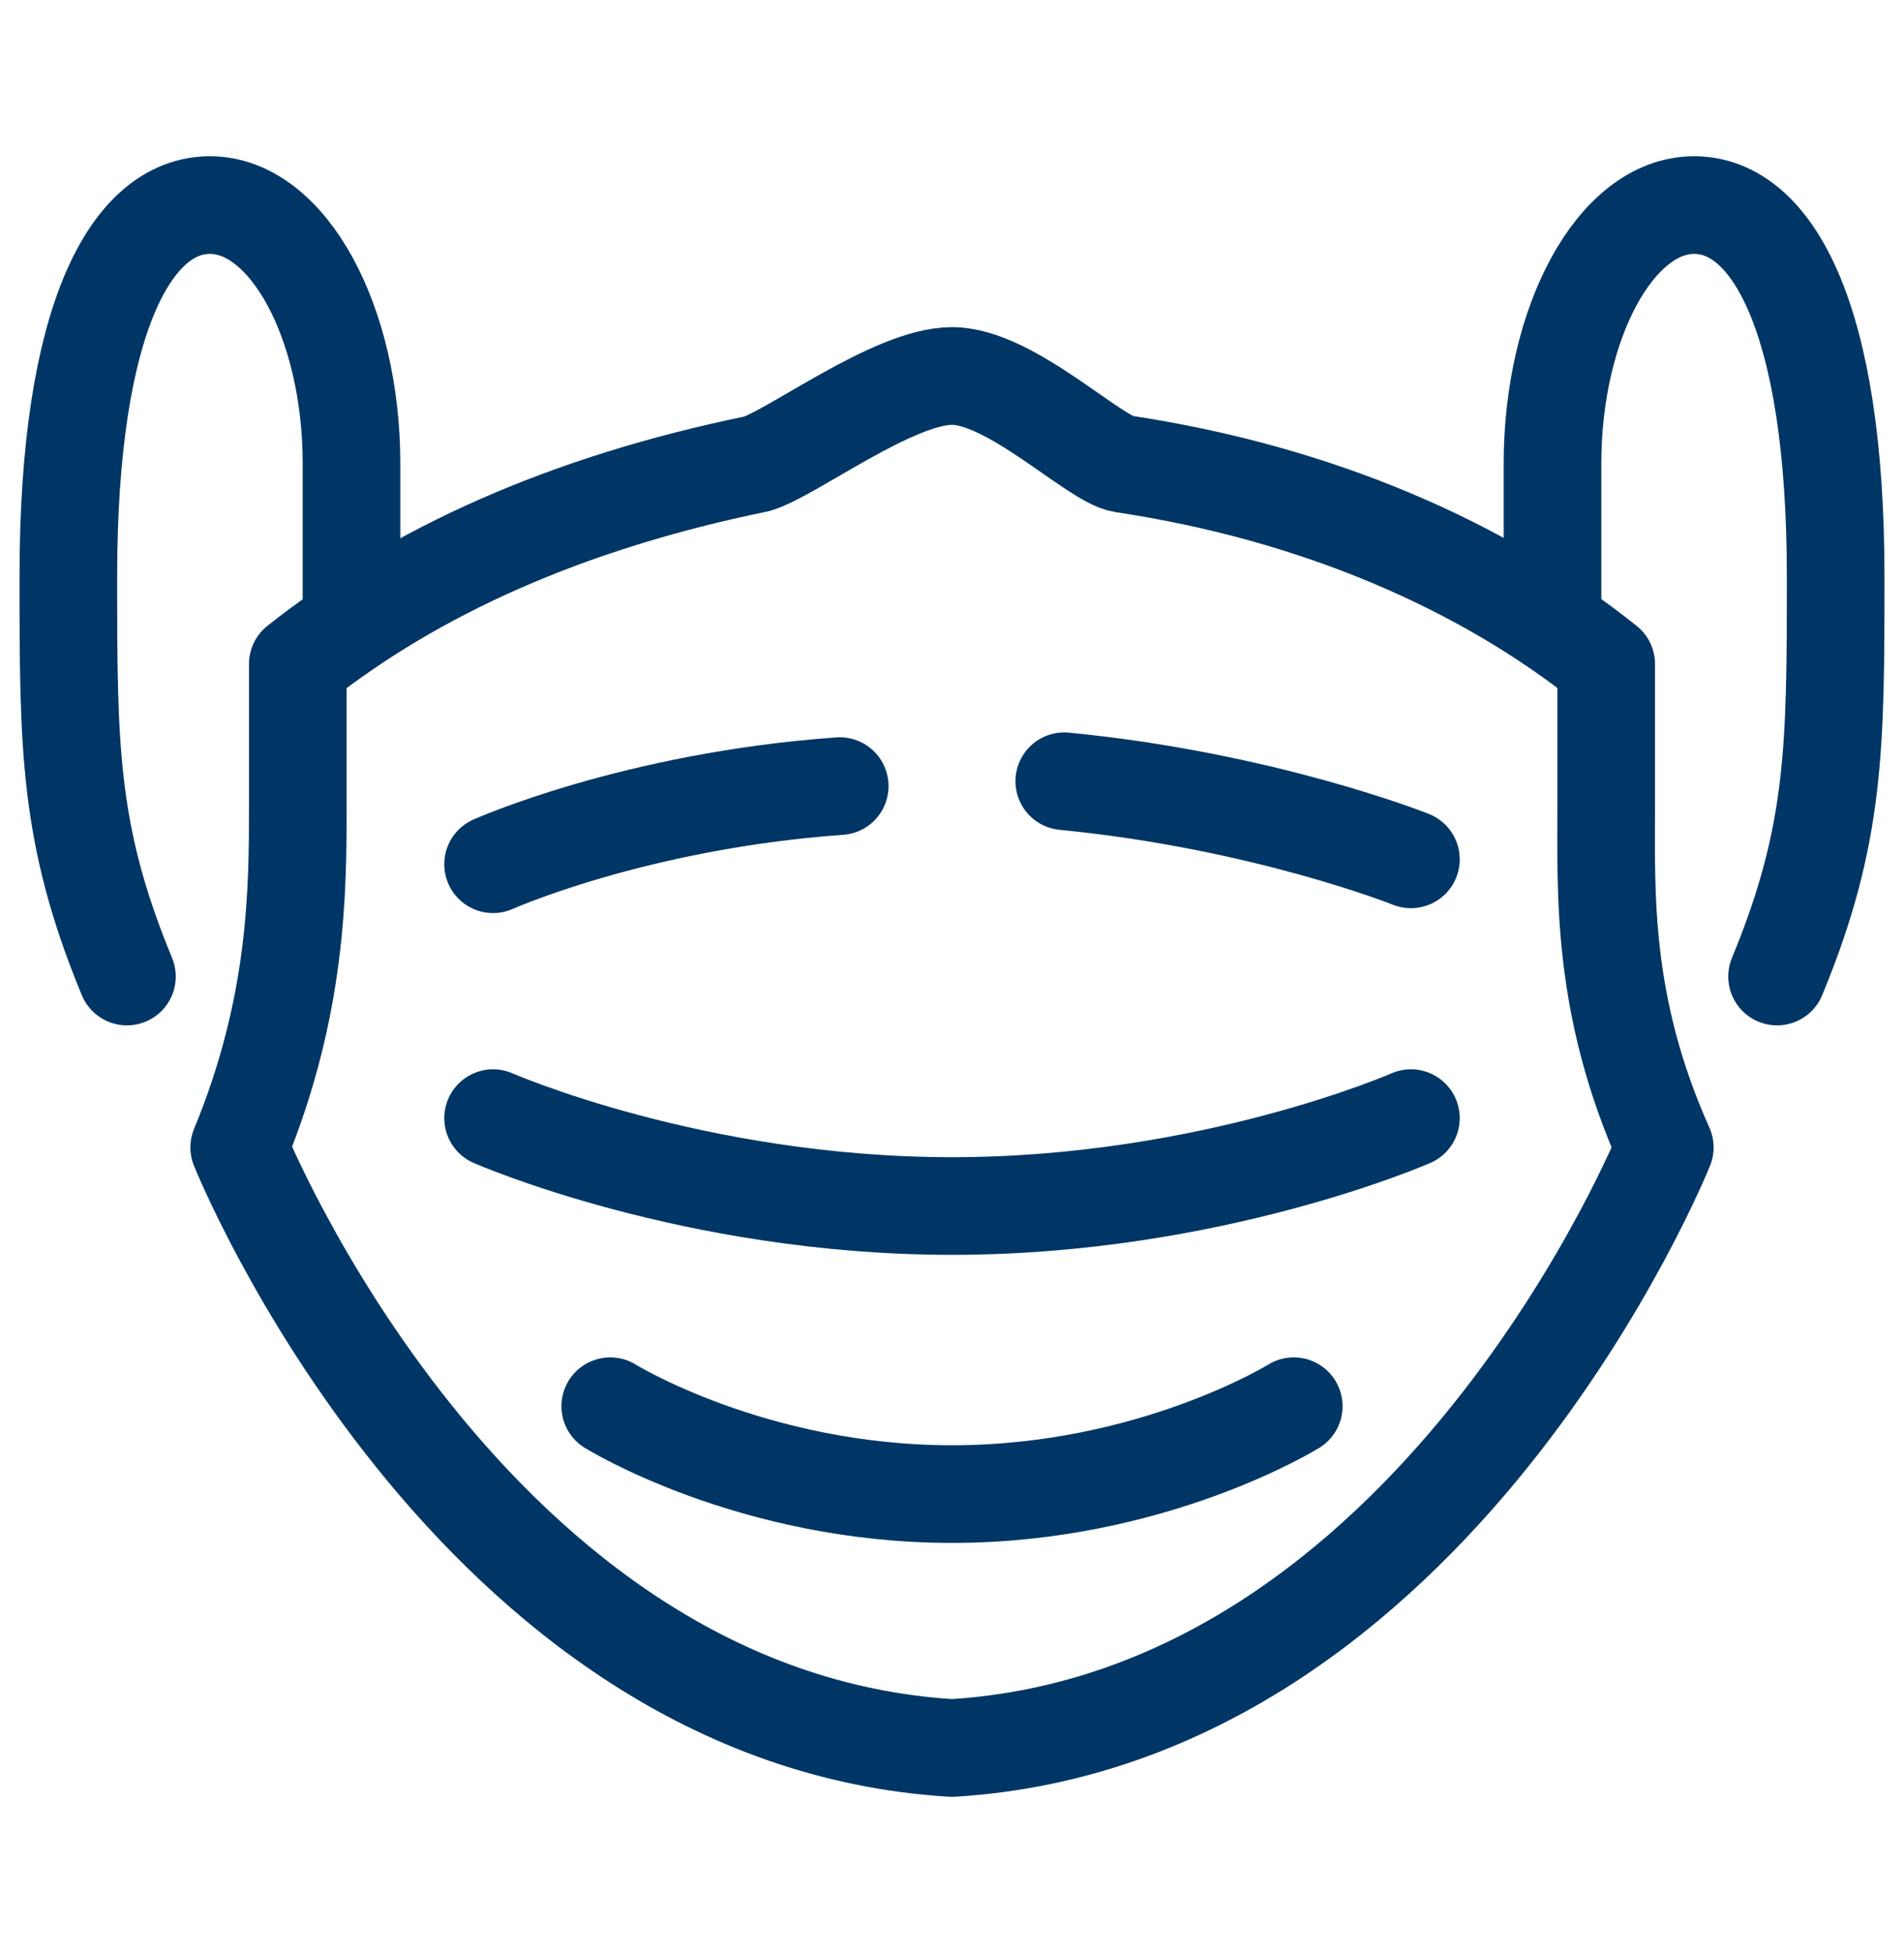
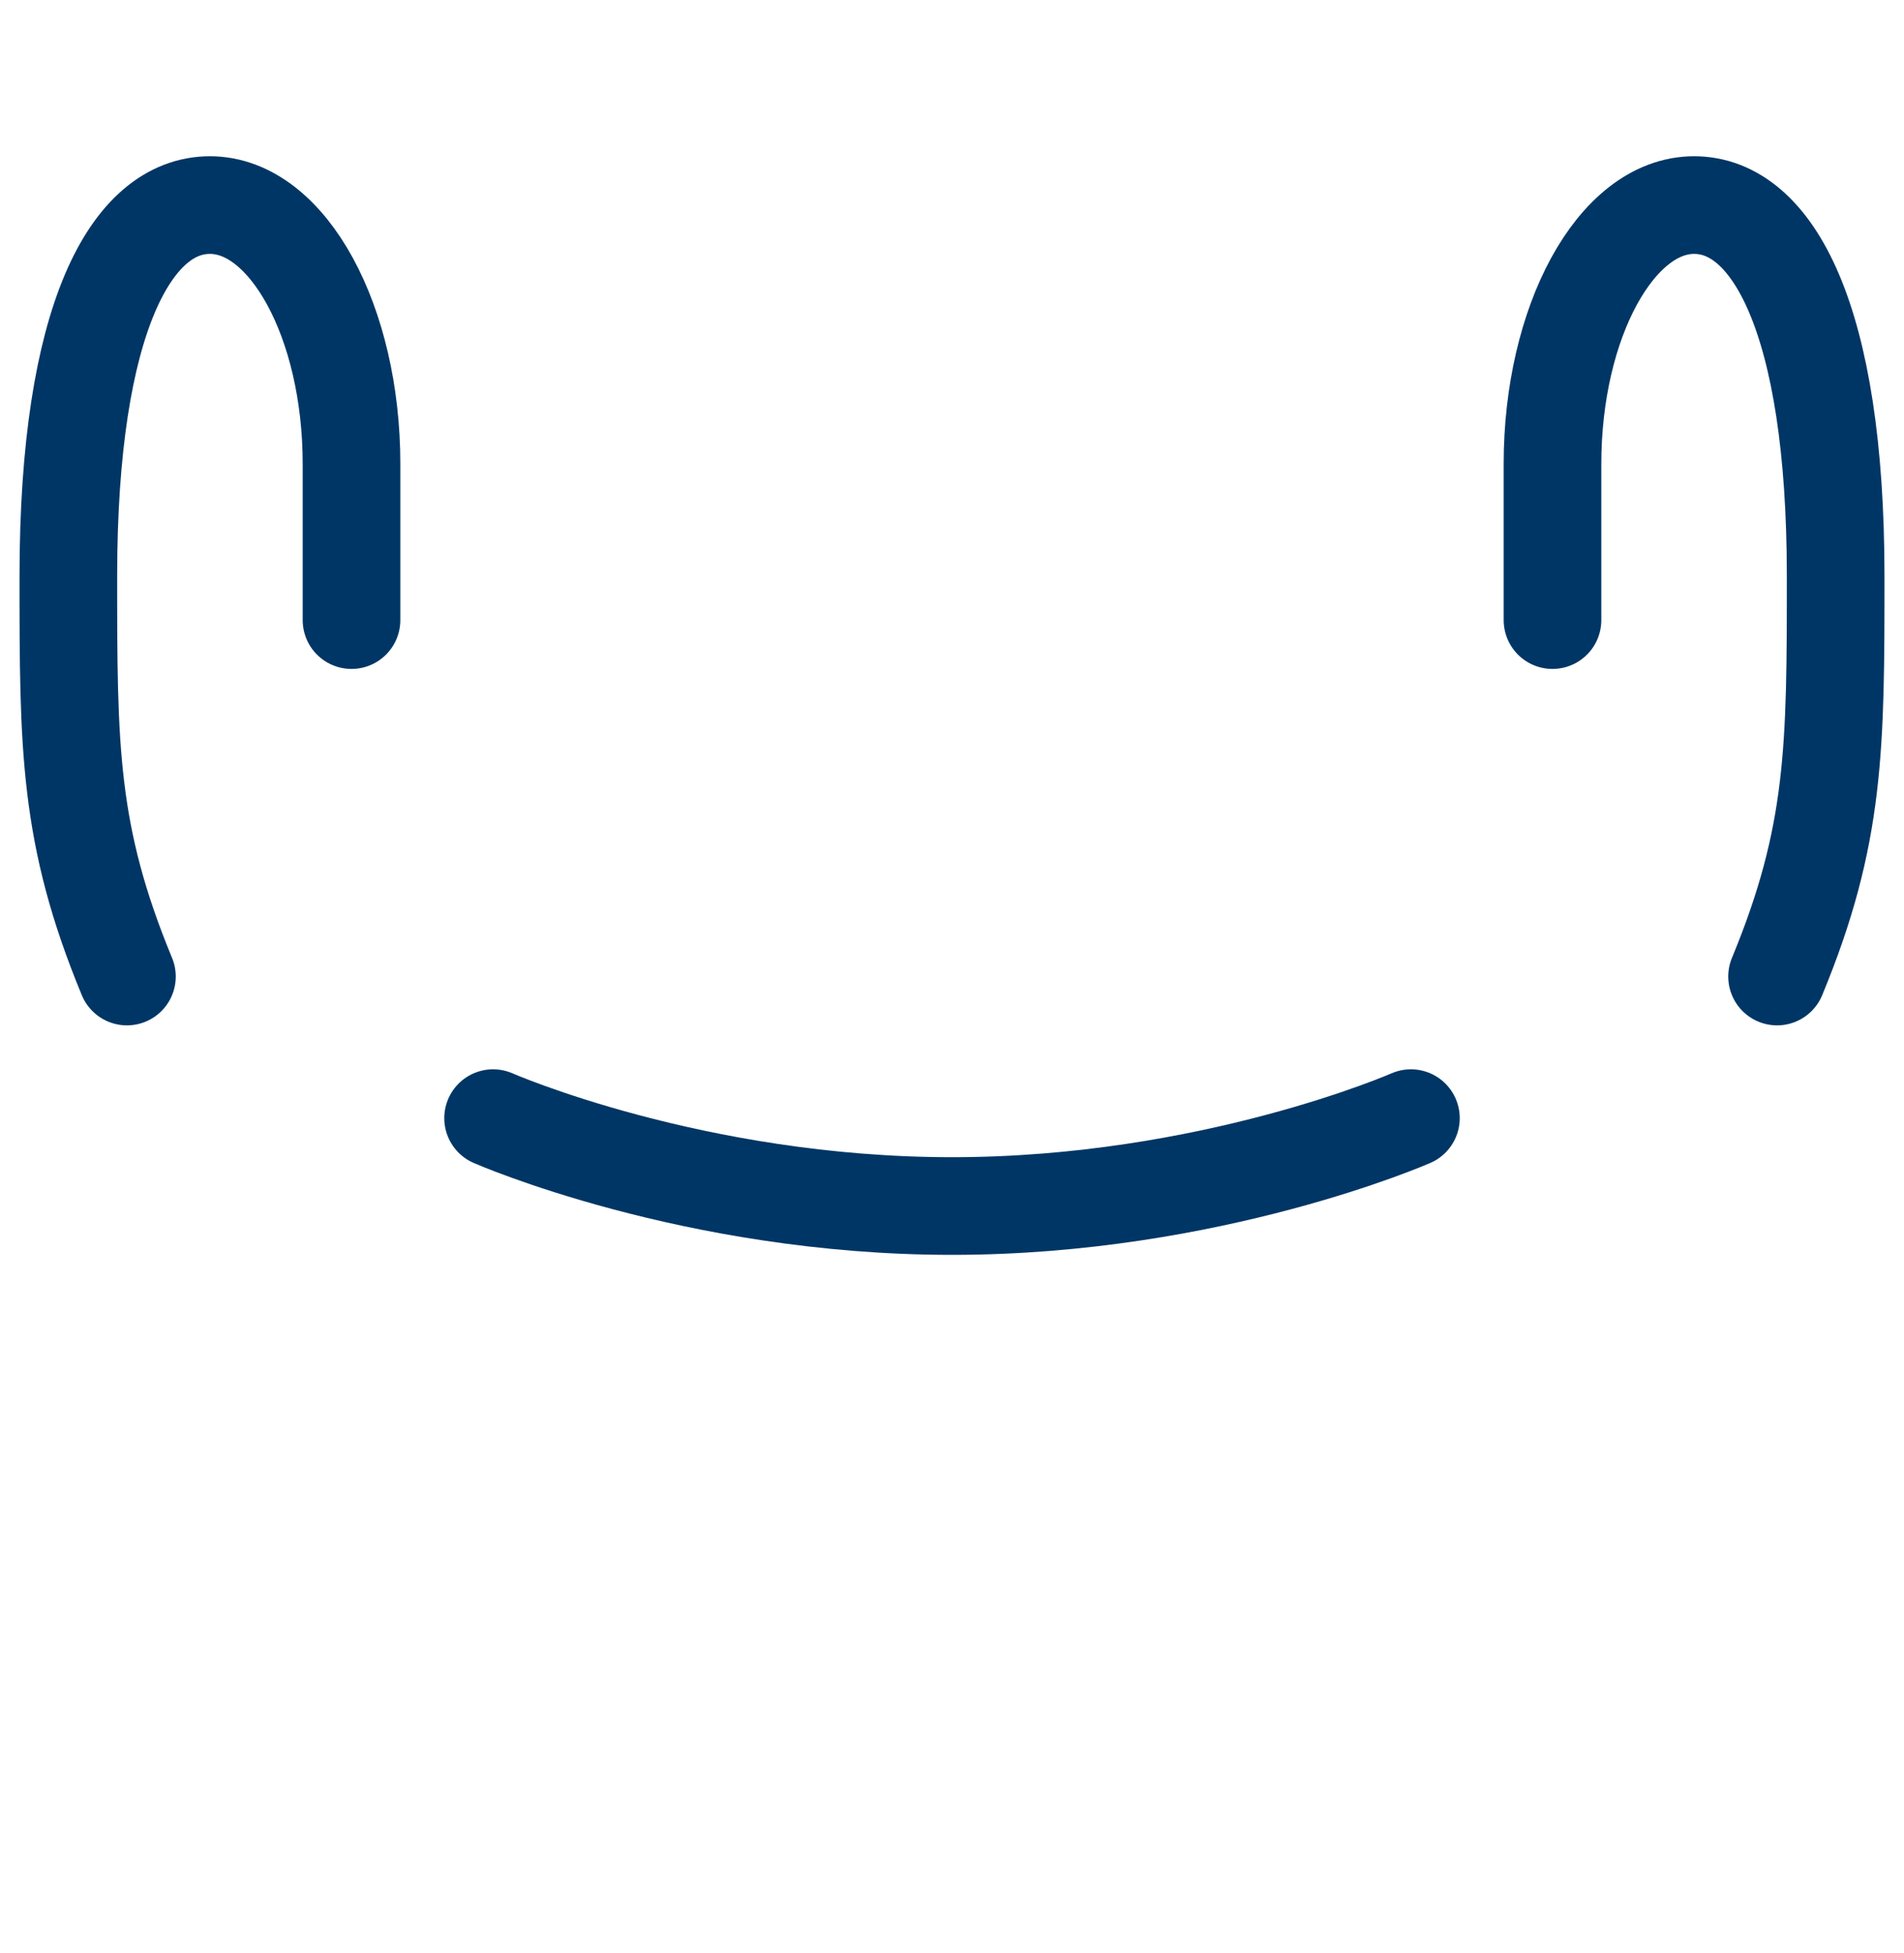
<svg xmlns="http://www.w3.org/2000/svg" version="1.1" id="Layer_1" x="0px" y="0px" width="39px" height="40px" viewBox="0 0 39 40" style="enable-background:new 0 0 39 40;" xml:space="preserve">
  <style type="text/css">
	.st0{fill:none;stroke:#003665;stroke-width:2;stroke-linecap:round;stroke-linejoin:round;}
</style>
  <desc>Created with Sketch.</desc>
  <g id="medical_protective_mask">
-     <path class="st0" d="M19.5,7.7c1.2,0,2.9,1.7,3.5,1.8c4,0.6,7.4,2.1,9.9,4.1v2.9c0,1.8-0.1,4.1,1.2,7c0,0-4.7,11.7-14.6,12.3   C9.6,35.2,4.9,23.5,4.9,23.5c1.2-2.9,1.2-5.3,1.2-7v-2.9c2.4-1.9,5.5-3.3,9.4-4.1C16.2,9.3,18.3,7.7,19.5,7.7z" />
    <path class="st0" d="M7.2,12.7V9.5c0-2.9-1.3-5.3-2.9-5.3s-2.9,2.3-2.9,7.6c0,3.5,0,5.3,1.2,8.2" />
    <path class="st0" d="M31.8,12.7V9.5c0-2.9,1.3-5.3,2.9-5.3s2.9,2.3,2.9,7.6c0,3.5,0,5.3-1.2,8.2" />
    <g>
-       <path class="st0" d="M21.8,16c4.1,0.4,7.1,1.6,7.1,1.6" />
-       <path class="st0" d="M10.1,17.7c0,0,2.9-1.3,7.1-1.6" />
-     </g>
+       </g>
    <path class="st0" d="M10.1,22.9c0,0,4.1,1.8,9.4,1.8c5.3,0,9.4-1.8,9.4-1.8" />
-     <path class="st0" d="M26.5,28.8c0,0-2.9,1.8-7,1.8s-7-1.8-7-1.8" />
  </g>
</svg>